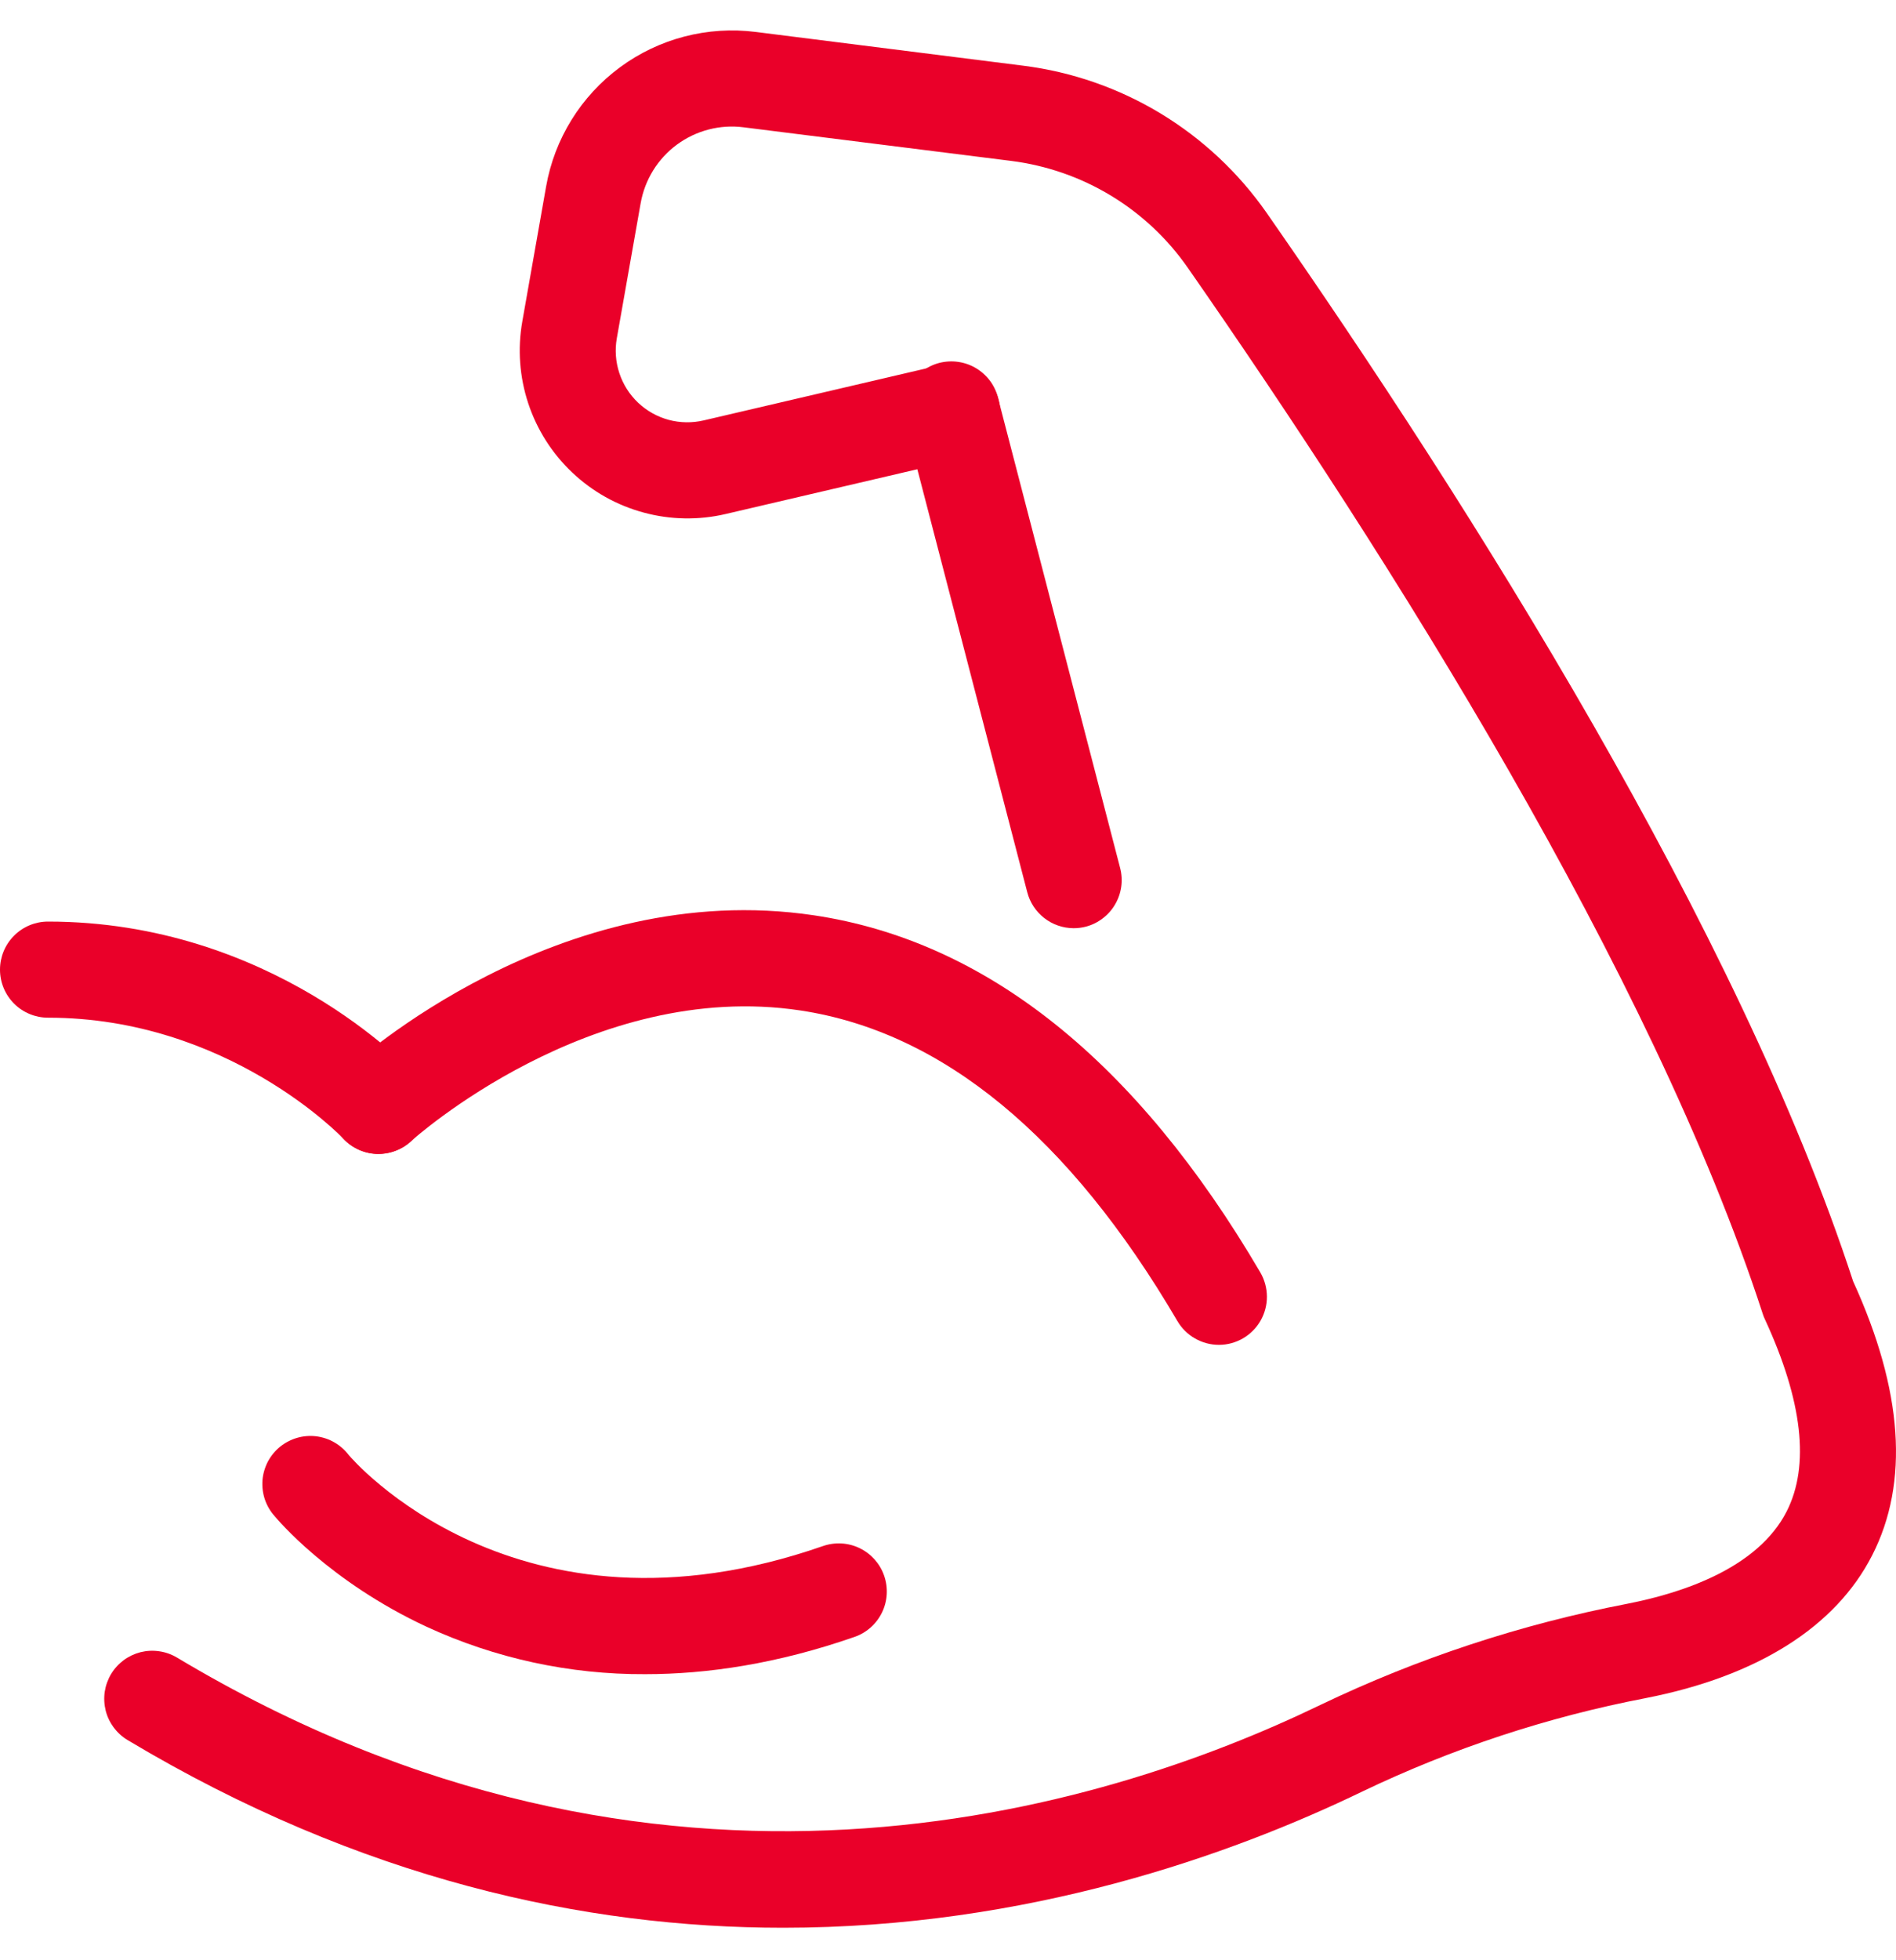
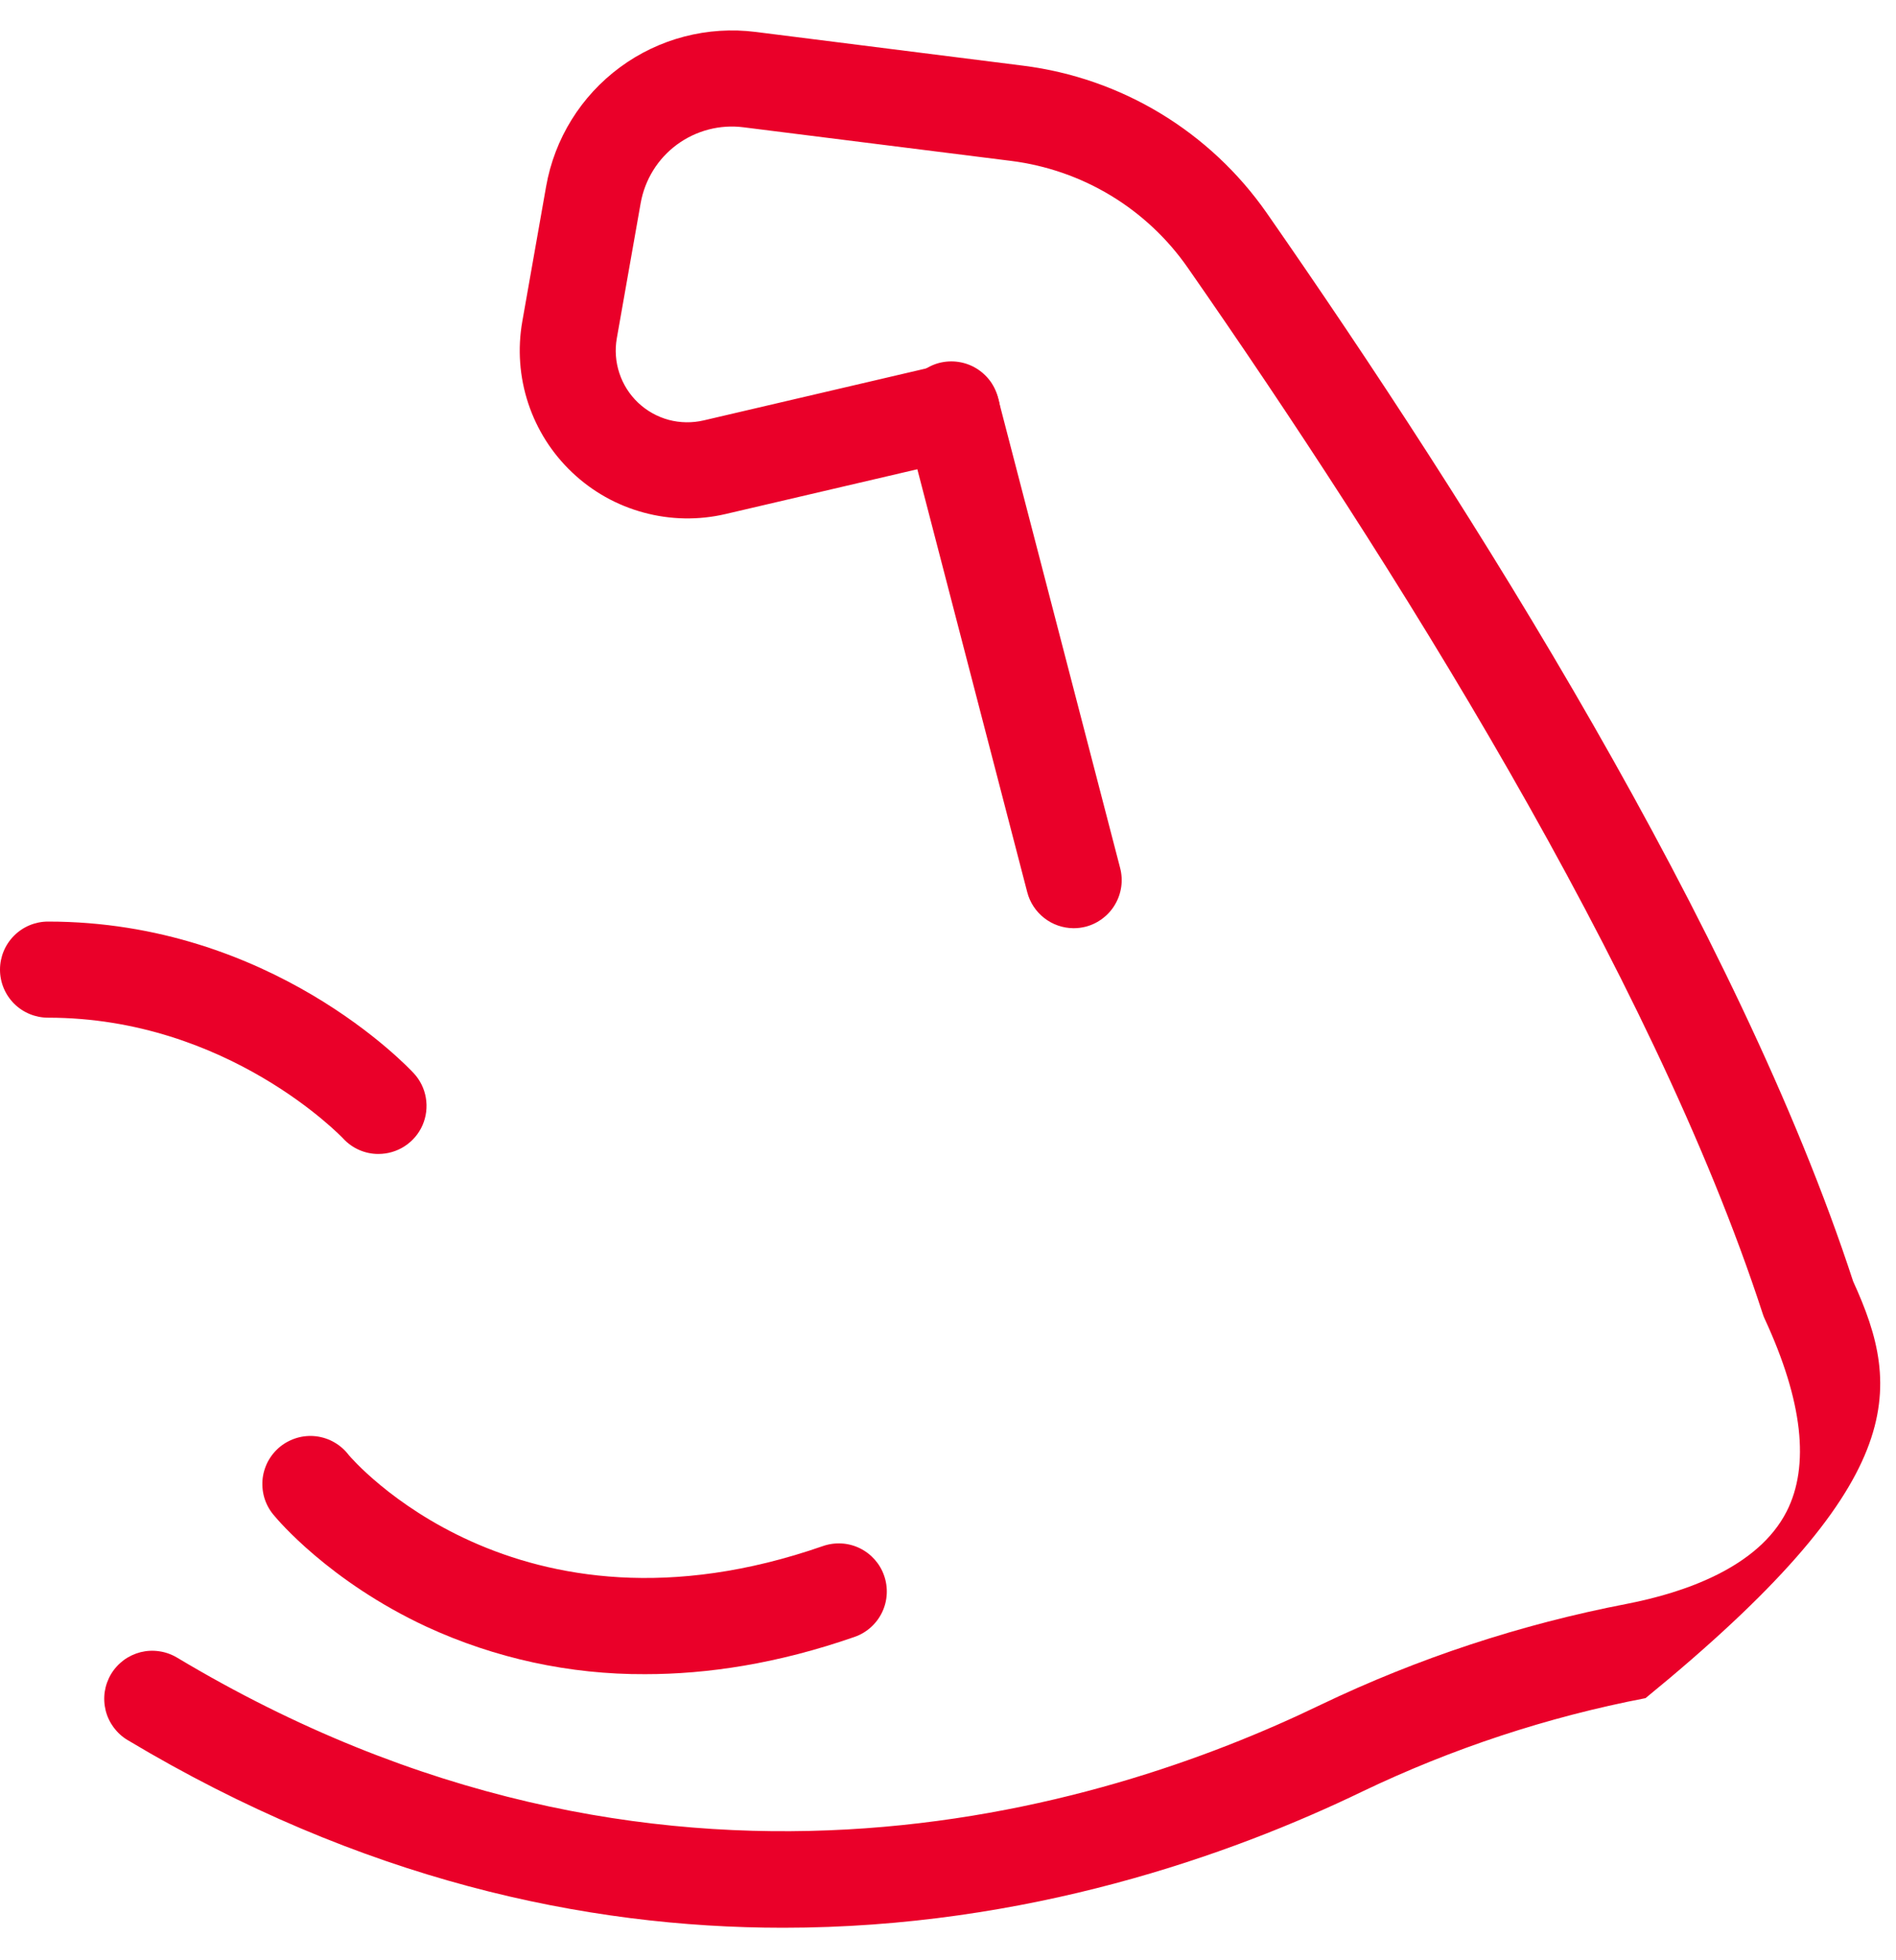
<svg xmlns="http://www.w3.org/2000/svg" fill="none" viewBox="0 0 30 31" height="31" width="30">
  <g id="Group">
    <path fill="#EA0029" d="M5.988 18.249C6.137 18.249 6.281 18.206 6.405 18.125C6.529 18.044 6.627 17.929 6.686 17.793C6.745 17.657 6.763 17.507 6.738 17.361C6.714 17.216 6.647 17.08 6.546 16.972C6.455 16.874 4.29 14.574 0.76 14.574C0.559 14.574 0.365 14.654 0.223 14.797C0.08 14.939 -4.29153e-06 15.133 -4.29153e-06 15.334C-4.29153e-06 15.536 0.08 15.729 0.223 15.872C0.365 16.014 0.559 16.094 0.76 16.094C3.606 16.094 5.413 17.986 5.431 18.006C5.502 18.083 5.588 18.144 5.684 18.186C5.78 18.228 5.884 18.25 5.988 18.249Z" id="Vector" />
-     <path fill="#EA0029" d="M19.287 21.268C19.421 21.268 19.552 21.232 19.668 21.165C19.783 21.098 19.879 21.001 19.946 20.885C20.012 20.769 20.047 20.637 20.046 20.503C20.045 20.37 20.009 20.238 19.942 20.123C17.982 16.781 15.605 14.881 12.879 14.475C8.842 13.873 5.609 16.803 5.473 16.928C5.325 17.065 5.237 17.255 5.229 17.457C5.221 17.658 5.293 17.855 5.429 18.003C5.566 18.151 5.756 18.239 5.958 18.247C6.159 18.255 6.356 18.183 6.504 18.047C6.531 18.022 9.355 15.48 12.666 15.98C14.91 16.319 16.917 17.971 18.63 20.892C18.698 21.007 18.793 21.102 18.909 21.167C19.024 21.233 19.154 21.268 19.287 21.268Z" id="Vector_2" />
    <path fill="#EA0029" d="M10.209 26.476C11.188 26.476 12.297 26.313 13.523 25.886C13.713 25.82 13.869 25.68 13.957 25.498C14.044 25.317 14.056 25.108 13.989 24.917C13.923 24.727 13.783 24.571 13.602 24.483C13.42 24.395 13.211 24.384 13.021 24.45C8.163 26.141 5.548 23.044 5.52 23.013C5.458 22.931 5.381 22.862 5.292 22.811C5.203 22.759 5.105 22.727 5.003 22.714C4.901 22.702 4.798 22.71 4.699 22.739C4.601 22.768 4.509 22.816 4.429 22.881C4.35 22.946 4.285 23.027 4.237 23.117C4.19 23.209 4.161 23.308 4.153 23.41C4.146 23.513 4.158 23.616 4.191 23.713C4.224 23.81 4.276 23.899 4.345 23.976C4.379 24.017 5.203 25.007 6.75 25.726C7.834 26.226 9.015 26.482 10.209 26.476Z" id="Vector_3" />
    <path fill="#EA0029" d="M16.987 14.679C17.052 14.679 17.116 14.671 17.179 14.655C17.276 14.63 17.366 14.586 17.446 14.525C17.526 14.465 17.593 14.39 17.643 14.304C17.694 14.218 17.727 14.123 17.741 14.024C17.755 13.925 17.749 13.824 17.724 13.728L15.798 6.32C15.777 6.219 15.736 6.124 15.677 6.039C15.617 5.955 15.542 5.884 15.454 5.829C15.367 5.775 15.269 5.739 15.168 5.724C15.066 5.708 14.962 5.714 14.862 5.739C14.763 5.765 14.669 5.811 14.588 5.874C14.507 5.937 14.439 6.016 14.389 6.106C14.339 6.196 14.308 6.296 14.297 6.398C14.287 6.5 14.297 6.604 14.328 6.702L16.254 14.11C16.296 14.272 16.391 14.416 16.524 14.519C16.656 14.622 16.819 14.678 16.987 14.679Z" id="Vector_4" />
-     <path fill="#EA0029" d="M12.391 30.486C16.253 30.486 19.479 29.334 21.555 28.332C22.979 27.65 24.486 27.153 26.037 26.855C27.805 26.51 29.045 25.729 29.623 24.596C30.212 23.444 30.11 21.986 29.322 20.264C27.505 14.701 23.274 8.007 20.041 3.365C19.597 2.73 19.026 2.195 18.363 1.794C17.7 1.393 16.96 1.136 16.191 1.039L11.957 0.505C11.196 0.409 10.427 0.609 9.81 1.064C9.193 1.519 8.774 2.194 8.641 2.949L8.264 5.085C8.188 5.517 8.22 5.961 8.358 6.378C8.496 6.795 8.735 7.171 9.054 7.472C9.372 7.774 9.761 7.992 10.185 8.106C10.608 8.221 11.054 8.229 11.481 8.129L15.238 7.252C15.434 7.206 15.604 7.084 15.711 6.912C15.817 6.741 15.851 6.535 15.805 6.338C15.759 6.142 15.637 5.972 15.466 5.865C15.295 5.759 15.088 5.725 14.892 5.771L11.136 6.648C10.953 6.691 10.762 6.688 10.581 6.64C10.4 6.591 10.234 6.498 10.097 6.369C9.961 6.24 9.859 6.08 9.8 5.901C9.741 5.723 9.727 5.533 9.76 5.348L10.137 3.213C10.203 2.842 10.408 2.51 10.711 2.287C11.014 2.064 11.392 1.965 11.765 2.013L16.002 2.545C16.559 2.616 17.096 2.802 17.577 3.093C18.058 3.384 18.472 3.772 18.793 4.233C21.976 8.803 26.138 15.383 27.891 20.776C27.9 20.805 27.911 20.833 27.924 20.86C28.523 22.155 28.639 23.179 28.269 23.904C27.816 24.79 26.647 25.187 25.745 25.363C24.066 25.686 22.435 26.223 20.893 26.962C17.411 28.644 10.431 30.782 2.8 26.213C2.714 26.162 2.619 26.128 2.521 26.114C2.422 26.099 2.321 26.104 2.224 26.128C2.128 26.153 2.036 26.196 1.956 26.255C1.876 26.315 1.808 26.39 1.757 26.475C1.706 26.561 1.672 26.656 1.657 26.755C1.643 26.853 1.648 26.954 1.672 27.051C1.696 27.148 1.74 27.239 1.799 27.319C1.859 27.399 1.933 27.467 2.019 27.518C5.709 29.726 9.259 30.486 12.391 30.486Z" id="Vector_5" />
+     <path fill="#EA0029" d="M12.391 30.486C16.253 30.486 19.479 29.334 21.555 28.332C22.979 27.65 24.486 27.153 26.037 26.855C30.212 23.444 30.11 21.986 29.322 20.264C27.505 14.701 23.274 8.007 20.041 3.365C19.597 2.73 19.026 2.195 18.363 1.794C17.7 1.393 16.96 1.136 16.191 1.039L11.957 0.505C11.196 0.409 10.427 0.609 9.81 1.064C9.193 1.519 8.774 2.194 8.641 2.949L8.264 5.085C8.188 5.517 8.22 5.961 8.358 6.378C8.496 6.795 8.735 7.171 9.054 7.472C9.372 7.774 9.761 7.992 10.185 8.106C10.608 8.221 11.054 8.229 11.481 8.129L15.238 7.252C15.434 7.206 15.604 7.084 15.711 6.912C15.817 6.741 15.851 6.535 15.805 6.338C15.759 6.142 15.637 5.972 15.466 5.865C15.295 5.759 15.088 5.725 14.892 5.771L11.136 6.648C10.953 6.691 10.762 6.688 10.581 6.64C10.4 6.591 10.234 6.498 10.097 6.369C9.961 6.24 9.859 6.08 9.8 5.901C9.741 5.723 9.727 5.533 9.76 5.348L10.137 3.213C10.203 2.842 10.408 2.51 10.711 2.287C11.014 2.064 11.392 1.965 11.765 2.013L16.002 2.545C16.559 2.616 17.096 2.802 17.577 3.093C18.058 3.384 18.472 3.772 18.793 4.233C21.976 8.803 26.138 15.383 27.891 20.776C27.9 20.805 27.911 20.833 27.924 20.86C28.523 22.155 28.639 23.179 28.269 23.904C27.816 24.79 26.647 25.187 25.745 25.363C24.066 25.686 22.435 26.223 20.893 26.962C17.411 28.644 10.431 30.782 2.8 26.213C2.714 26.162 2.619 26.128 2.521 26.114C2.422 26.099 2.321 26.104 2.224 26.128C2.128 26.153 2.036 26.196 1.956 26.255C1.876 26.315 1.808 26.39 1.757 26.475C1.706 26.561 1.672 26.656 1.657 26.755C1.643 26.853 1.648 26.954 1.672 27.051C1.696 27.148 1.74 27.239 1.799 27.319C1.859 27.399 1.933 27.467 2.019 27.518C5.709 29.726 9.259 30.486 12.391 30.486Z" id="Vector_5" />
  </g>
</svg>